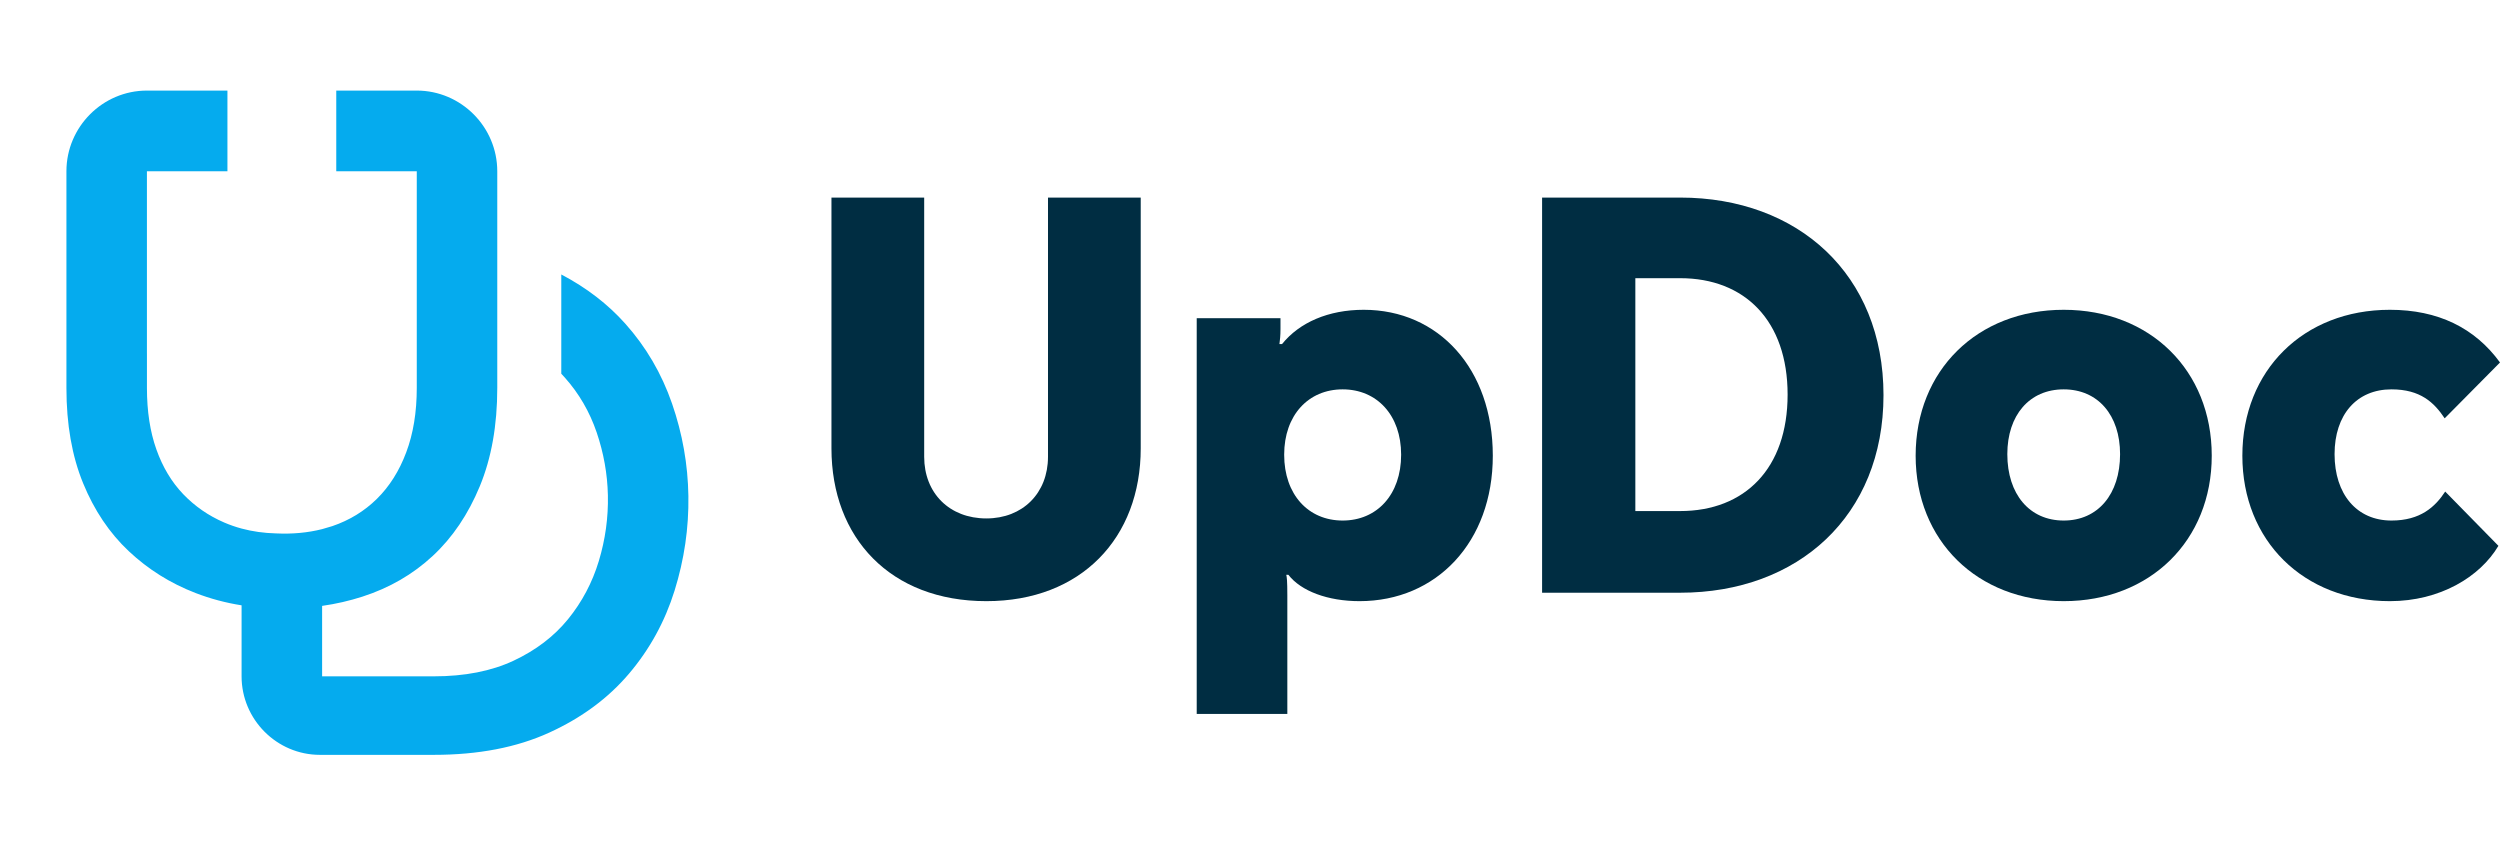
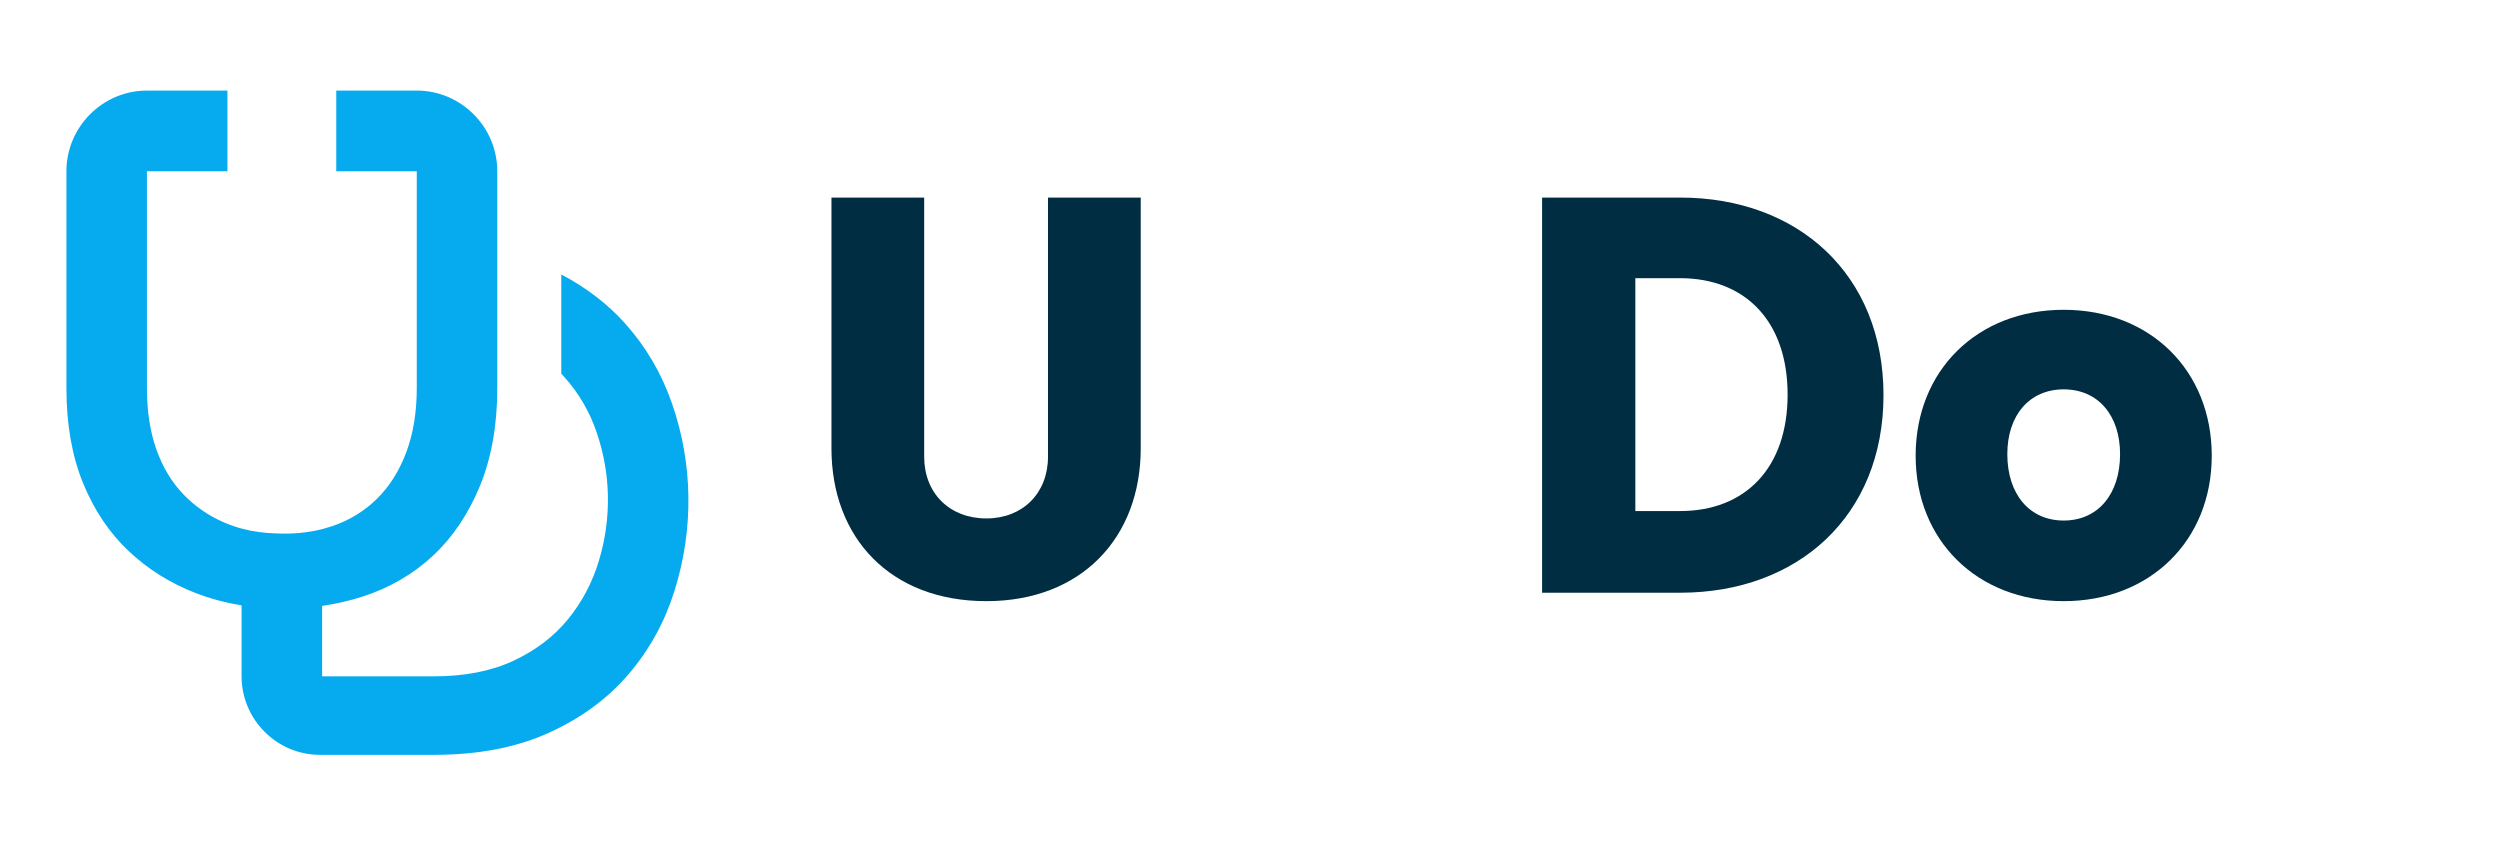
<svg xmlns="http://www.w3.org/2000/svg" width="414" height="140" viewBox="0 0 414 140" fill="none">
  <path d="M188.904 32.718V74.249C188.904 89.081 179.045 99.551 163.34 99.551C147.461 99.551 137.689 89.081 137.689 74.249V32.718H153.045V75.644C153.045 81.665 157.233 85.853 163.34 85.853C169.36 85.853 173.548 81.665 173.548 75.644V32.718H188.904Z" fill="#002D42" />
-   <path d="M247.209 75.47C247.209 89.779 237.874 99.551 225.135 99.551C219.9 99.551 215.451 97.893 213.357 95.188H213.008C213.095 95.537 213.182 96.148 213.182 98.591V118.222H198.176V52.698H212.048V54.53C212.048 55.577 211.961 56.363 211.874 56.973H212.31C215.189 53.396 219.988 51.302 225.833 51.302C238.223 51.302 247.209 61.074 247.209 75.47ZM222.343 64.477C216.672 64.477 212.659 68.752 212.659 75.296C212.659 81.926 216.672 86.202 222.343 86.202C228.015 86.202 232.028 81.926 232.028 75.296C232.028 68.752 228.015 64.477 222.343 64.477Z" fill="#002D42" />
  <path d="M278.229 98.155H255.37V32.718H278.229C297.773 32.718 311.907 45.456 311.907 65.436C311.907 85.416 297.773 98.155 278.229 98.155ZM278.229 84.631C288.96 84.631 296.028 77.564 296.028 65.349C296.028 53.134 288.96 46.067 278.229 46.067H270.813V84.631H278.229Z" fill="#002D42" />
  <path d="M341.748 99.551C327.439 99.551 317.231 89.517 317.231 75.47C317.231 61.336 327.439 51.302 341.748 51.302C356.057 51.302 366.265 61.336 366.265 75.47C366.265 89.517 356.057 99.551 341.748 99.551ZM341.748 86.202C347.419 86.202 351.084 81.839 351.084 75.208C351.084 68.752 347.419 64.477 341.748 64.477C336.077 64.477 332.412 68.752 332.412 75.208C332.412 81.839 336.077 86.202 341.748 86.202Z" fill="#002D42" />
-   <path d="M414 60.027L404.839 69.275C403.094 66.658 400.825 64.477 396.027 64.477C390.268 64.477 386.604 68.665 386.604 75.208C386.604 81.839 390.268 86.202 396.027 86.202C400.825 86.202 403.268 83.933 404.926 81.403L413.738 90.389C410.685 95.537 404.054 99.551 395.765 99.551C381.456 99.551 371.335 89.517 371.335 75.47C371.335 61.336 381.456 51.302 395.765 51.302C403.705 51.302 409.812 54.269 414 60.027Z" fill="#002D42" />
  <mask id="mask0_532_241" style="mask-type:alpha" maskUnits="userSpaceOnUse" x="0" y="0" width="138" height="140">
    <rect width="137.689" height="139.052" fill="#D9D9D9" />
  </mask>
  <g mask="url(#mask0_532_241)">
    <path fill-rule="evenodd" clip-rule="evenodd" d="M24.33 58.54V28.363H37.663V15H24.33C16.998 15 11 21.013 11 28.363V64.247C11 70.269 11.92 75.525 13.762 80.018C15.605 84.515 18.125 88.269 21.331 91.279C24.534 94.288 28.216 96.595 32.381 98.202C34.826 99.145 37.37 99.827 40.006 100.242V111.998C40.006 119.149 45.843 125.003 52.98 125.003H71.838C79.205 125.003 85.569 123.778 90.935 121.33C96.302 118.882 100.706 115.632 104.149 111.577C107.591 107.525 110.114 102.93 111.714 97.791C113.314 92.651 114.078 87.434 113.997 82.136C113.916 76.919 113.017 71.822 111.294 66.845C109.572 61.868 106.992 57.453 103.549 53.602C100.652 50.358 97.12 47.643 92.949 45.453V61.892L93.521 62.511C95.885 65.16 97.644 68.19 98.806 71.599C99.969 75.011 100.589 78.484 100.667 82.016C100.745 85.707 100.244 89.338 99.163 92.913C98.081 96.484 96.379 99.695 94.06 102.545C91.738 105.396 88.736 107.681 85.051 109.411C81.368 111.135 76.964 112.001 71.838 112.001H53.342V100.335C55.628 100.01 57.851 99.5 60.006 98.806C64.491 97.361 68.374 95.114 71.658 92.063C74.942 89.014 77.542 85.158 79.463 80.505C81.383 75.85 82.348 70.431 82.348 64.25V28.363C82.348 21.013 76.35 15 69.018 15H55.685V28.363H69.018V64.247C69.018 68.259 68.437 71.813 67.274 74.903C66.115 77.994 64.494 80.562 62.412 82.611C60.329 84.659 57.866 86.161 55.023 87.128L53.342 87.624C50.969 88.224 48.425 88.462 45.714 88.332C43.703 88.281 41.804 88.011 40.009 87.53C39.017 87.263 38.056 86.927 37.127 86.527C34.523 85.404 32.264 83.839 30.34 81.833C28.42 79.826 26.937 77.357 25.897 74.426C24.854 71.497 24.333 68.103 24.333 64.253V58.549L24.33 58.54Z" fill="#05ABEE" />
  </g>
</svg>